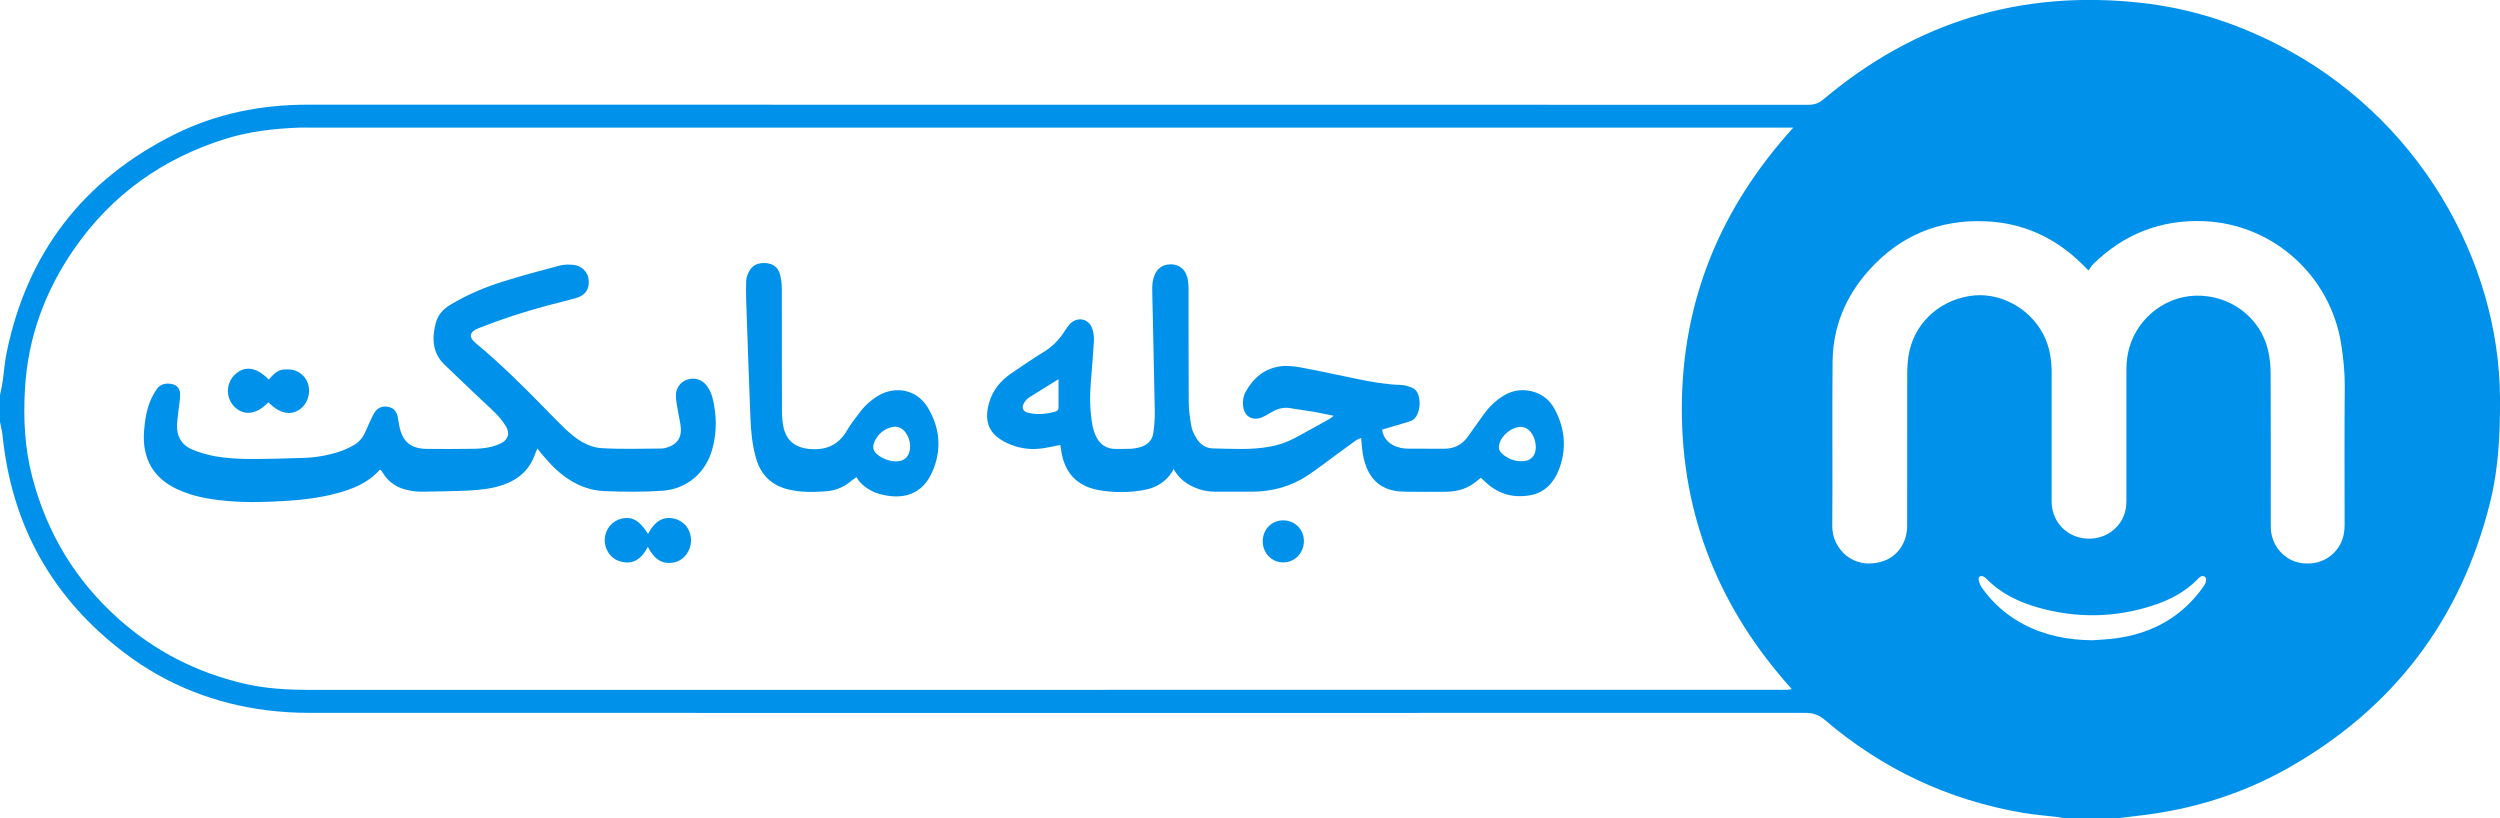
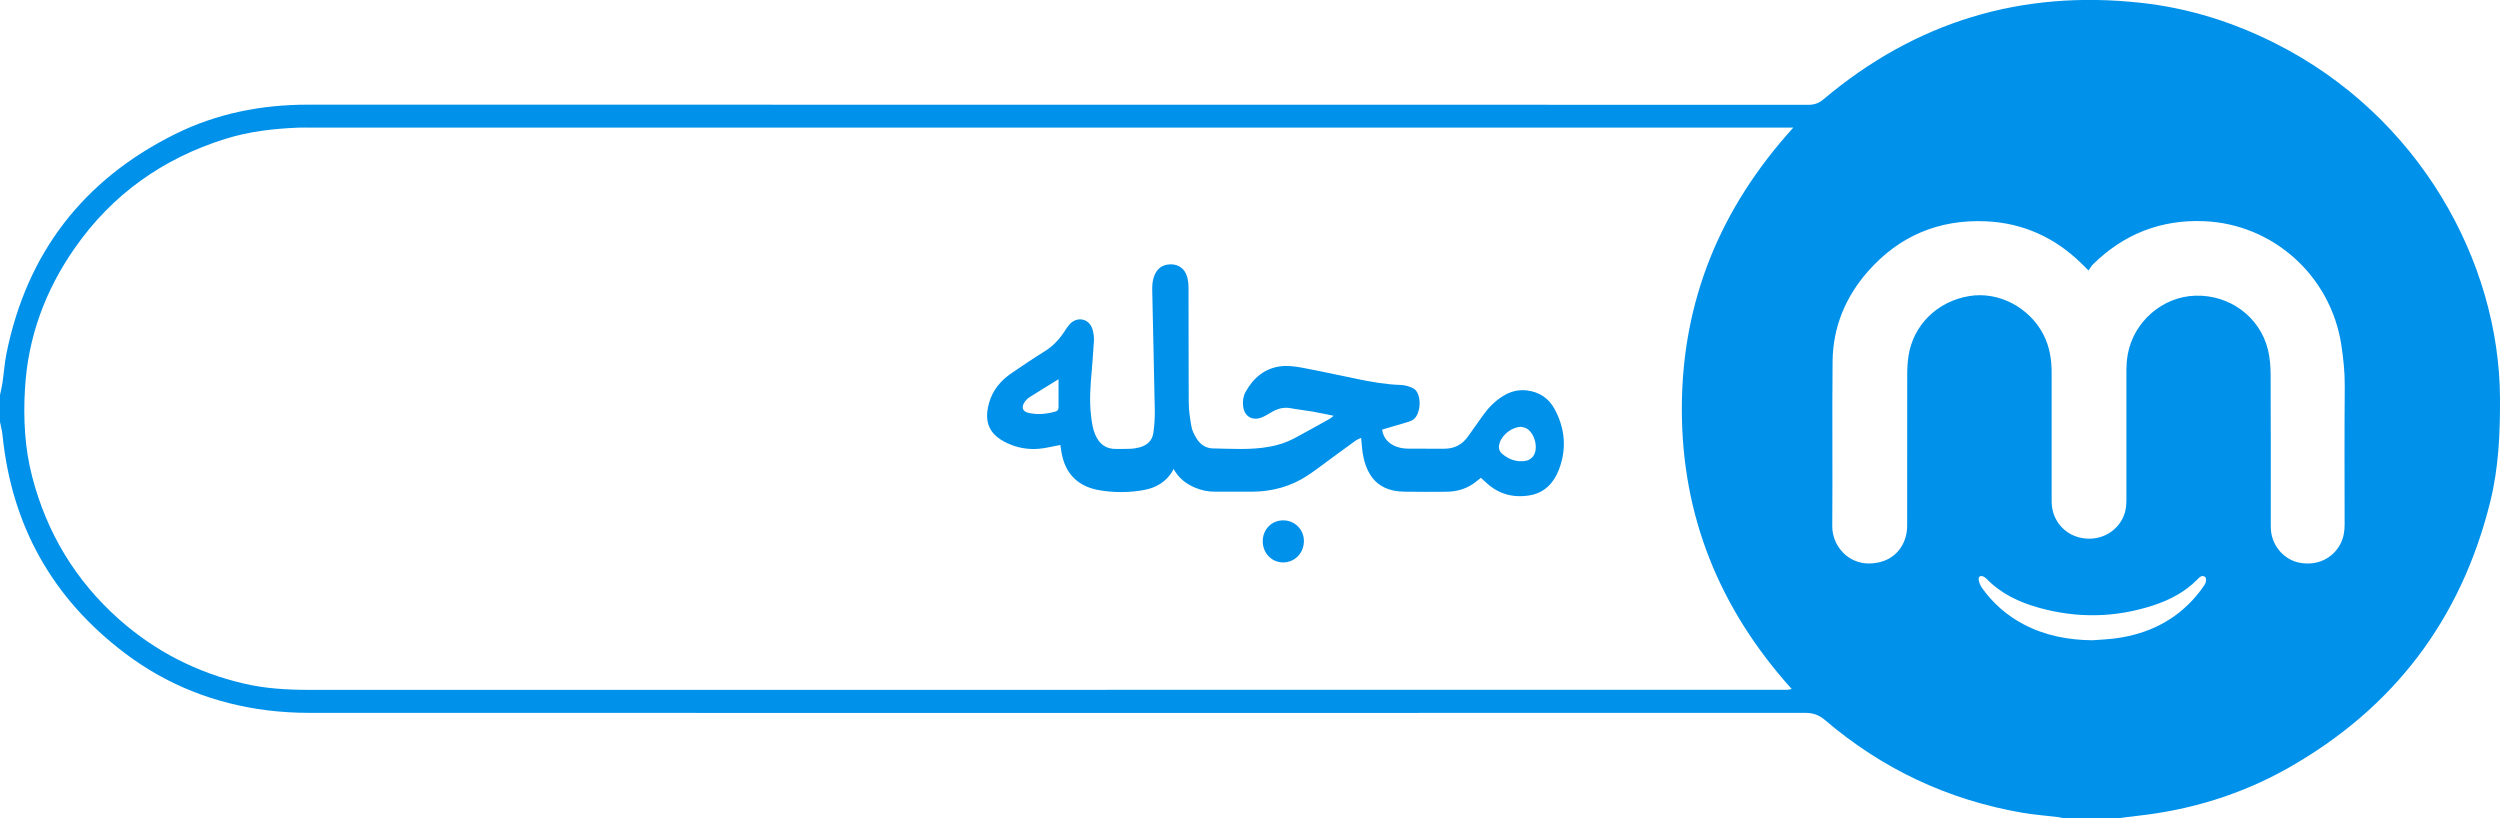
<svg xmlns="http://www.w3.org/2000/svg" version="1.1" id="Layer_1" x="0px" y="0px" viewBox="0 0 3905.4 1278.6" style="enable-background:new 0 0 3905.4 1278.6;" xml:space="preserve">
  <style type="text/css">
	.st0{fill:#0091EA;}
</style>
  <path class="st0" d="M0,659.1v-42c1.3-6.5,3-12.9,3.9-19.4c2.2-15.1,3.2-30.5,6.2-45.5c31.7-156.6,119.5-270.8,262.2-342.1  c65.4-32.7,135.6-46.6,208.7-46.6c781.4,0.1,1562.9,0.2,2344.3,0.2c9.2,0,16.1-2.5,23.2-8.5C2992.5,33.9,3158-16.4,3345.3,4.5  c73.5,8.1,143.2,30,209.2,63.3c225,113.3,349.8,341,350.9,554.1c0.3,54.8-2.1,109.2-15.4,162.6c-45.6,183.3-150.5,321.6-314.9,414.9  c-73.6,41.7-153.2,66.1-237.4,75.2c-10.2,1.1-20.4,2.6-30.6,3.9h-82c-3.2-0.7-6.4-1.6-9.6-2c-18.8-2.3-37.8-3.7-56.5-6.9  c-115.9-20-218.5-68.3-308-144.7c-9.6-8.2-18.9-11.3-31.2-11.3c-778.6,0.2-1557.2,0.2-2335.8,0c-22.3,0.1-44.6-1.3-66.8-4  c-81.6-10.3-156.1-39.4-221.8-89C82,935,18.2,821.3,3.9,679.5C3.2,672.7,1.3,666,0,659.1z M2801.5,199.3H483.1  c-5.7,0-11.3-0.1-17,0.1c-38.7,1.6-77,5.9-114.2,17.6c-97.4,30.5-176.6,86.7-235,170.4c-46.1,66-73.3,139.1-77.9,220.2  c-2.7,46.2-0.4,92.1,11.2,136.8c22.7,87.7,67.6,162.4,135.5,222.8c56.4,50.2,121.7,83.4,195,100.6c33.8,8,68.4,9.9,103.2,9.9  c766.4-0.1,1532.8-0.1,2299.2-0.1c3.3,0,6.7,0.1,10-0.1c2-0.3,4-0.6,5.9-1.1c-112.8-125.2-172-270.5-171.7-438.4  C2627.5,470.1,2687.3,325.1,2801.5,199.3L2801.5,199.3z M3262.6,422.5c-4.8-4.7-7.8-7.8-10.8-10.7c-41.7-40.9-91.9-63.7-150.1-66.1  c-73.3-3.1-135.1,23.1-183.7,78.3c-35.1,39.9-54.6,86.9-55.2,140.2c-0.9,85.9,0.2,171.9-0.5,257.8c-0.3,34.3,31.8,69.1,78,55.1  c23.9-7.3,39-29.5,39-55.8c0.1-78.9,0-157.9,0.1-236.8c0-9.3,0.6-18.6,1.9-27.9c7.3-48.9,45.2-86.1,95.6-94.2  c45.2-7.3,93.1,17.7,114.9,59.6c10,19.1,13.3,39.5,13.2,60.8c-0.1,66.9-0.1,133.9,0,200.8c0.1,27,17.5,49.3,42.9,55.9  c26.8,6.9,53.9-4.3,66.9-27.6c5.3-9.6,7.1-19.9,7-30.8c-0.1-67-0.1-133.9,0-200.8c-0.1-9,0.6-18,2.1-26.8  c9.3-51.1,54.4-90.1,105.6-91.6c53.5-1.6,100.7,32.9,113.4,84.3c3.1,12.8,4.2,26.3,4.2,39.5c0.4,76.9,0.2,153.9,0.2,230.8  c-0.1,4.3,0.1,8.7,0.4,13c2.8,25,21.3,45.3,45.2,49.7c26.3,4.8,50.6-6.3,62.8-28.7c5.2-9.6,7-20,7-30.8  c-0.1-71.9-0.4-143.9,0.2-215.8c0.2-22.1-2.1-43.8-5.4-65.4c-16.5-107.5-106.4-188.6-214.6-193c-67.4-2.7-125.4,20.2-173.5,67.6  C3267,415.6,3265.2,418.9,3262.6,422.5z M3268.5,1000.2c12.6-1,25.3-1.4,37.8-3.2c49.3-6.8,91.5-27.4,124.2-65.6  c4.8-5.6,9.2-11.4,13.2-17.5c3.2-4.7,3.3-11.4,0.5-13c-4.9-2.9-8.2,0.9-11.2,3.9c-19.6,20.1-43.7,32.6-69.9,41.1  c-58.9,19.2-118.4,20.1-178,3.5c-30.8-8.6-59.3-21.9-82-45.4c-1.2-1.2-2.5-2.2-4-3c-5.1-2.7-9-0.5-8,5.3c0.9,4.5,2.7,8.8,5.4,12.5  c16.8,23.7,39.1,43.1,64.9,56.6C3194.9,993,3230.9,999.8,3268.5,1000.2z" />
  <g>
-     <path class="st0" d="M839.4,700.5c-1.5,3.8-2.4,5.9-3.2,8c-8.4,24.5-25.3,40.1-49.4,48.6c-17.2,6.1-35,8.2-53,9.1   c-24.3,1.2-48.6,1.5-72.9,1.9c-7,0.1-14-0.5-20.9-1.8c-17.8-3.2-32.4-11.7-42-27.7c-1-1.7-2.2-3.2-3.2-4.6   c-1.1,0.3-1.9,0.3-2.3,0.7c-18.5,20.4-42.8,29.8-68.6,36.5c-24,6.2-48.4,9.4-73,11c-31.6,2.1-63.2,3.2-94.9,0.5   c-19.6-1.7-39-4.4-57.9-10.3c-7.3-2.3-14.5-5-21.4-8.2c-35.9-17-55.2-46.3-51.6-91.5c1.2-15.3,3.5-30.5,9.1-44.8   c2.8-7.1,6.4-13.8,10.8-20.1c4.4-6.4,11.2-9,19.2-8.5c10.6,0.7,17.2,6.3,17.2,16.8c0,9.2-2,18.4-2.9,27.7   c-0.8,8.5-2.4,17.2-1.9,25.7c1,15.6,9.7,27.1,24,32.9c11.7,4.8,23.8,8.3,36.3,10.5c15.8,2.6,31.7,3.9,47.7,4   c30,0.2,60-0.5,89.9-1.6c19-0.6,37.8-3.9,55.9-9.8c7.2-2.5,14.2-5.6,20.9-9.3c8.6-4.6,15.4-12,19.2-21c3.9-9.2,8-18.3,12.5-27.2   c4-7.9,9.9-13.3,19.6-12.9s16.3,5.5,18.4,15.1c1.2,5.2,1.8,10.5,2.9,15.7c4.9,24,17.6,34.9,42.3,35.3c24,0.4,48,0.1,72-0.1   c8,0,16-0.7,23.8-2c7.2-1.2,14.2-3.5,20.8-6.7c11.4-5.9,14.1-15.9,7.3-26.8c-4.4-7.1-9.6-13.6-15.4-19.5   c-10.3-10.4-21.3-20.1-31.9-30.2c-16.2-15.4-32.3-30.8-48.4-46.2C675.1,551,674.5,528,680.9,504c3.3-12.4,11.8-21.4,22.8-28   c25.9-15.5,53.4-27.3,82.1-36.2c29.2-9.1,58.8-17.1,88.4-24.9c6.9-1.8,14.6-1.9,21.7-1.1c13.1,1.4,22.6,11.4,23.7,23.3   c1.3,14.1-4.5,23.7-18.6,28.1c-14.6,4.5-29.6,7.8-44.4,11.7c-37,9.8-73.4,21.7-109.1,35.8c-14.2,5.7-15.9,13.7-4.5,23.2   c39.3,32.6,75.4,68.5,111,105c9.3,9.5,18.6,19.1,28.2,28.3c16.4,15.8,34.9,29.5,58,30.9c31.2,1.9,62.5,0.6,93.8,0.6   c2.7-0.2,5.3-0.7,7.8-1.6c15.1-4.3,22.9-14.7,21.8-30.4c-0.6-8.6-3-17-4.4-25.5c-1.3-8.2-3.1-16.4-3.3-24.6   c-0.5-11.4,6.5-21.7,17.3-25.5c11.4-4.1,24.1-0.1,31.1,9.7c4,5.7,7,12.1,8.8,18.8c6.5,26.3,7,52.8-0.1,79   c-10.1,37.8-39.6,63.5-78.8,66.1c-29.8,2-59.9,1.7-89.8,0.5s-55.1-14.6-76.7-34.7c-7.5-7-14.1-15.1-21-22.7   C844.7,707.2,842.7,704.5,839.4,700.5z" />
-     <path class="st0" d="M1337.8,745.3c-3.5,2.5-5.2,3.6-6.6,4.8c-11.6,10.2-25.2,16.2-40.6,17.4c-19.6,1.4-39.3,1.8-58.6-2.8   c-25.8-6.1-42.8-21.8-50.5-47.4c-6.3-20.9-8.3-42.5-9.2-64.1c-2.5-61.2-4.5-122.4-6.6-183.6c-0.4-10.6-0.5-21.2,0-31.8   c0.2-4.2,1.9-8.5,3.7-12.3c5.3-10.9,14.2-15.5,27.1-14.5c11.3,0.9,19.3,6.9,22.2,18.3c1.8,7.4,2.7,15,2.6,22.7   c0.2,63.2,0,126.5,0.2,189.7c0,8,0.7,16,2.1,23.8c4.2,23.1,19,34.2,42.4,36c25.7,1.9,44.5-7,57.4-29.5c5.5-9.5,12.4-18.1,19-26.9   c7.9-10.8,17.9-19.9,29.3-26.8c27.4-16.3,60.4-9.6,77.1,17.5c20,32.4,22.8,67.4,7.2,102.2c-14.9,33.3-44.4,44.4-82.9,33.4   c-11.2-3.3-21.4-9.5-29.5-18C1341.4,751.2,1339.8,748.2,1337.8,745.3z M1421.8,696.3c-0.3-7.7-3-15.2-7.7-21.3   c-5.4-7-12.7-9.8-21.1-7.7c-12.7,3.1-21.8,11.1-27,23c-3.8,8.8-1.7,15.2,6,20.9c7.2,5.4,15.8,8.7,24.8,9.5   C1412.5,721.8,1421.8,713.4,1421.8,696.3L1421.8,696.3z" />
-     <path class="st0" d="M1012.3,834c11-20.6,24.4-28,41.7-23.6c15.4,4,25.6,17.5,25.5,34c-0.1,16.2-11.1,30.7-25.7,34   c-17.9,4-30.9-3.3-41.8-24.2c-10.2,19.8-24.8,30.1-47,21.4c-13-5.1-21.3-20-20.3-33.9c1.2-15.6,11.5-28,26.2-31.5   C987.2,806.3,999.2,813,1012.3,834z" />
-     <path class="st0" d="M419.2,628.4c-17.9,19.1-37.7,21.7-52.5,7.5c-13.9-13.5-14.3-35.7-0.8-49.7c0.2-0.2,0.3-0.3,0.5-0.5   c15.2-15.1,34.6-12.6,53.3,7.3c6.7-7.2,13.3-15.3,24.1-15.8c5.9-0.3,12.2-0.2,17.6,1.7c5.2,2,9.9,5.4,13.6,9.6   c11.9,13.7,9.8,36.6-3.9,48.7C456.3,650.2,437.7,647.2,419.2,628.4z" />
-   </g>
+     </g>
  <g>
    <path class="st0" d="M2313.5,746.4c-2.2,1.7-4.1,3-5.8,4.5c-13.8,11.8-30,17.1-47.9,17.3c-22,0.2-44,0.2-66-0.1   c-6-0.1-12-0.7-17.8-2c-17.7-3.9-30.7-14-38.7-30.3c-5.8-11.8-8.6-24.4-9.7-37.5c-0.4-4.2-0.8-8.5-1.3-14.3   c-3.7,1.8-6.4,2.7-8.6,4.3c-11.9,8.6-23.7,17.3-35.5,25.9c-12.9,9.4-25.5,19.3-38.8,28.1c-26.5,17.7-56.1,25.7-87.9,25.8   c-19,0.1-38,0.1-57,0c-11,0.1-22-2.1-32.1-6.5c-13.5-5.9-24.9-14.2-33.3-29.3c-0.3,1.3-0.8,2.5-1.4,3.7   c-10.4,17.1-26.2,26.3-45.4,29.6c-23.4,4.2-47.3,4.1-70.6-0.1c-33.6-6.3-52.9-27.4-57.9-61.4c-0.5-3.2-1-6.4-1.4-9   c-12,2.2-23,5.1-34,6c-16.7,1.4-33.5-1.6-48.6-8.7c-27.9-12.9-36.9-32-29.1-61.7c5.6-21.1,18.7-36.5,36.4-48.4   c16.6-11.2,33-22.5,50.1-33c13.2-8,23.2-18.7,31.6-31.4c2.4-4,5.1-7.8,8.1-11.3c11.8-12.9,30.4-9.1,35.6,7.4   c1.9,6,2.7,12.3,2.4,18.7c-1.2,21.6-3.2,43.1-4.9,64.7c-1.8,23-1.5,45.9,2.9,68.6c0.9,4.6,2.3,9,4.2,13.3c6.2,14.6,17,22.6,33.4,22   c7-0.2,14,0.2,21-0.2c5.3-0.2,10.6-1.1,15.7-2.5c11-3.3,18.9-10.4,20.5-22.2c1.6-11.2,2.4-22.5,2.3-33.8   c-1.1-62.9-2.8-125.8-4-188.8c-0.1-6.6,0.2-13.5,2.1-19.7c3.2-10.8,9.8-19,21.9-20.8c14.8-2.2,26.5,5,30.6,19.4   c1.5,5.8,2.2,11.7,2.1,17.7c0.2,59.3-0.1,118.6,0.3,177.8c0.1,12.9,2,25.9,4.3,38.5c1.1,6.3,4.5,12.5,7.9,18.2   c5.7,9.4,14.6,15.4,25.4,15.6c29.9,0.5,60,2.8,89.7-2.9c13.1-2.3,25.8-6.7,37.7-12.9c18.5-9.9,36.8-20.2,55.1-30.4   c1.6-0.9,3-2.2,6.3-4.8c-12.2-2.4-22.3-4.7-32.6-6.5c-11.5-2-23.1-3.1-34.5-5.3c-10.9-2.1-20.4,0.7-29.6,6   c-4.9,2.8-9.7,5.9-14.9,8.1c-15.5,6.5-28.4-1.4-29.9-18c-0.7-7.5,0.2-14.8,3.8-21.3c12-21.9,29.7-37.1,55-40.3   c10.7-1.3,22,0.1,32.8,2.1c28.8,5.4,57.4,11.7,86.1,17.6c22.8,4.8,45.7,8.8,69.2,9.5c6.6,0.4,13,2.2,18.9,5.2   c14.5,7.5,12.8,43.6-2.5,50.5c-3.4,1.4-6.9,2.6-10.4,3.5c-11.7,3.5-23.5,6.9-35.7,10.5c1.7,11.4,7.4,18.7,16.1,23.7   c7.7,4.4,16.2,6.1,25,6.1c18.7,0.1,37.3,0,56,0.1c15.4,0,27.7-6.1,36.7-18.7c8.3-11.7,16.5-23.4,24.9-35   c8.3-11.4,18.2-21.2,30.3-28.7c11.4-7,23.6-10.3,37.2-8.7c19.3,2.4,34,12.1,43.1,28.8c16.6,30.6,19.4,62.8,6.7,95.4   c-7.9,20.3-22.1,35.4-44.3,39.5c-26,4.7-49.6-1.3-69.3-19.8C2319,751.8,2316.4,749.2,2313.5,746.4z M2376.5,666.8   c-14.2,0-29.5,11.9-33.7,24.8c-2.6,8.1-1.3,13.3,5.2,18.5c7.7,6.1,16.6,10,26.4,10.4c8.1,0.3,16.1-1,21.1-8.5   c8.4-12.4,1.4-37.3-12.2-43.4C2381.2,667.8,2378.9,667.2,2376.5,666.8z M1653.6,592.4c-16.2,10-31.2,19.1-45.9,28.5   c-3,2.1-5.6,4.7-7.5,7.8c-4.9,7.4-2.7,14,5.8,16.1c14.2,3.5,28.3,2.1,42.3-1.7c3.1-0.8,5.3-2.7,5.3-6.3   C1653.6,622.7,1653.6,608.4,1653.6,592.4z" />
    <path class="st0" d="M2036.9,845.3c0,18.6-14.3,33.3-32.4,33.3s-32.2-14.9-31.9-33.7c0.3-18.3,14.3-32.2,32.3-32   c17.6,0,31.9,14.2,32,31.8C2037,844.9,2037,845.1,2036.9,845.3z" />
  </g>
</svg>